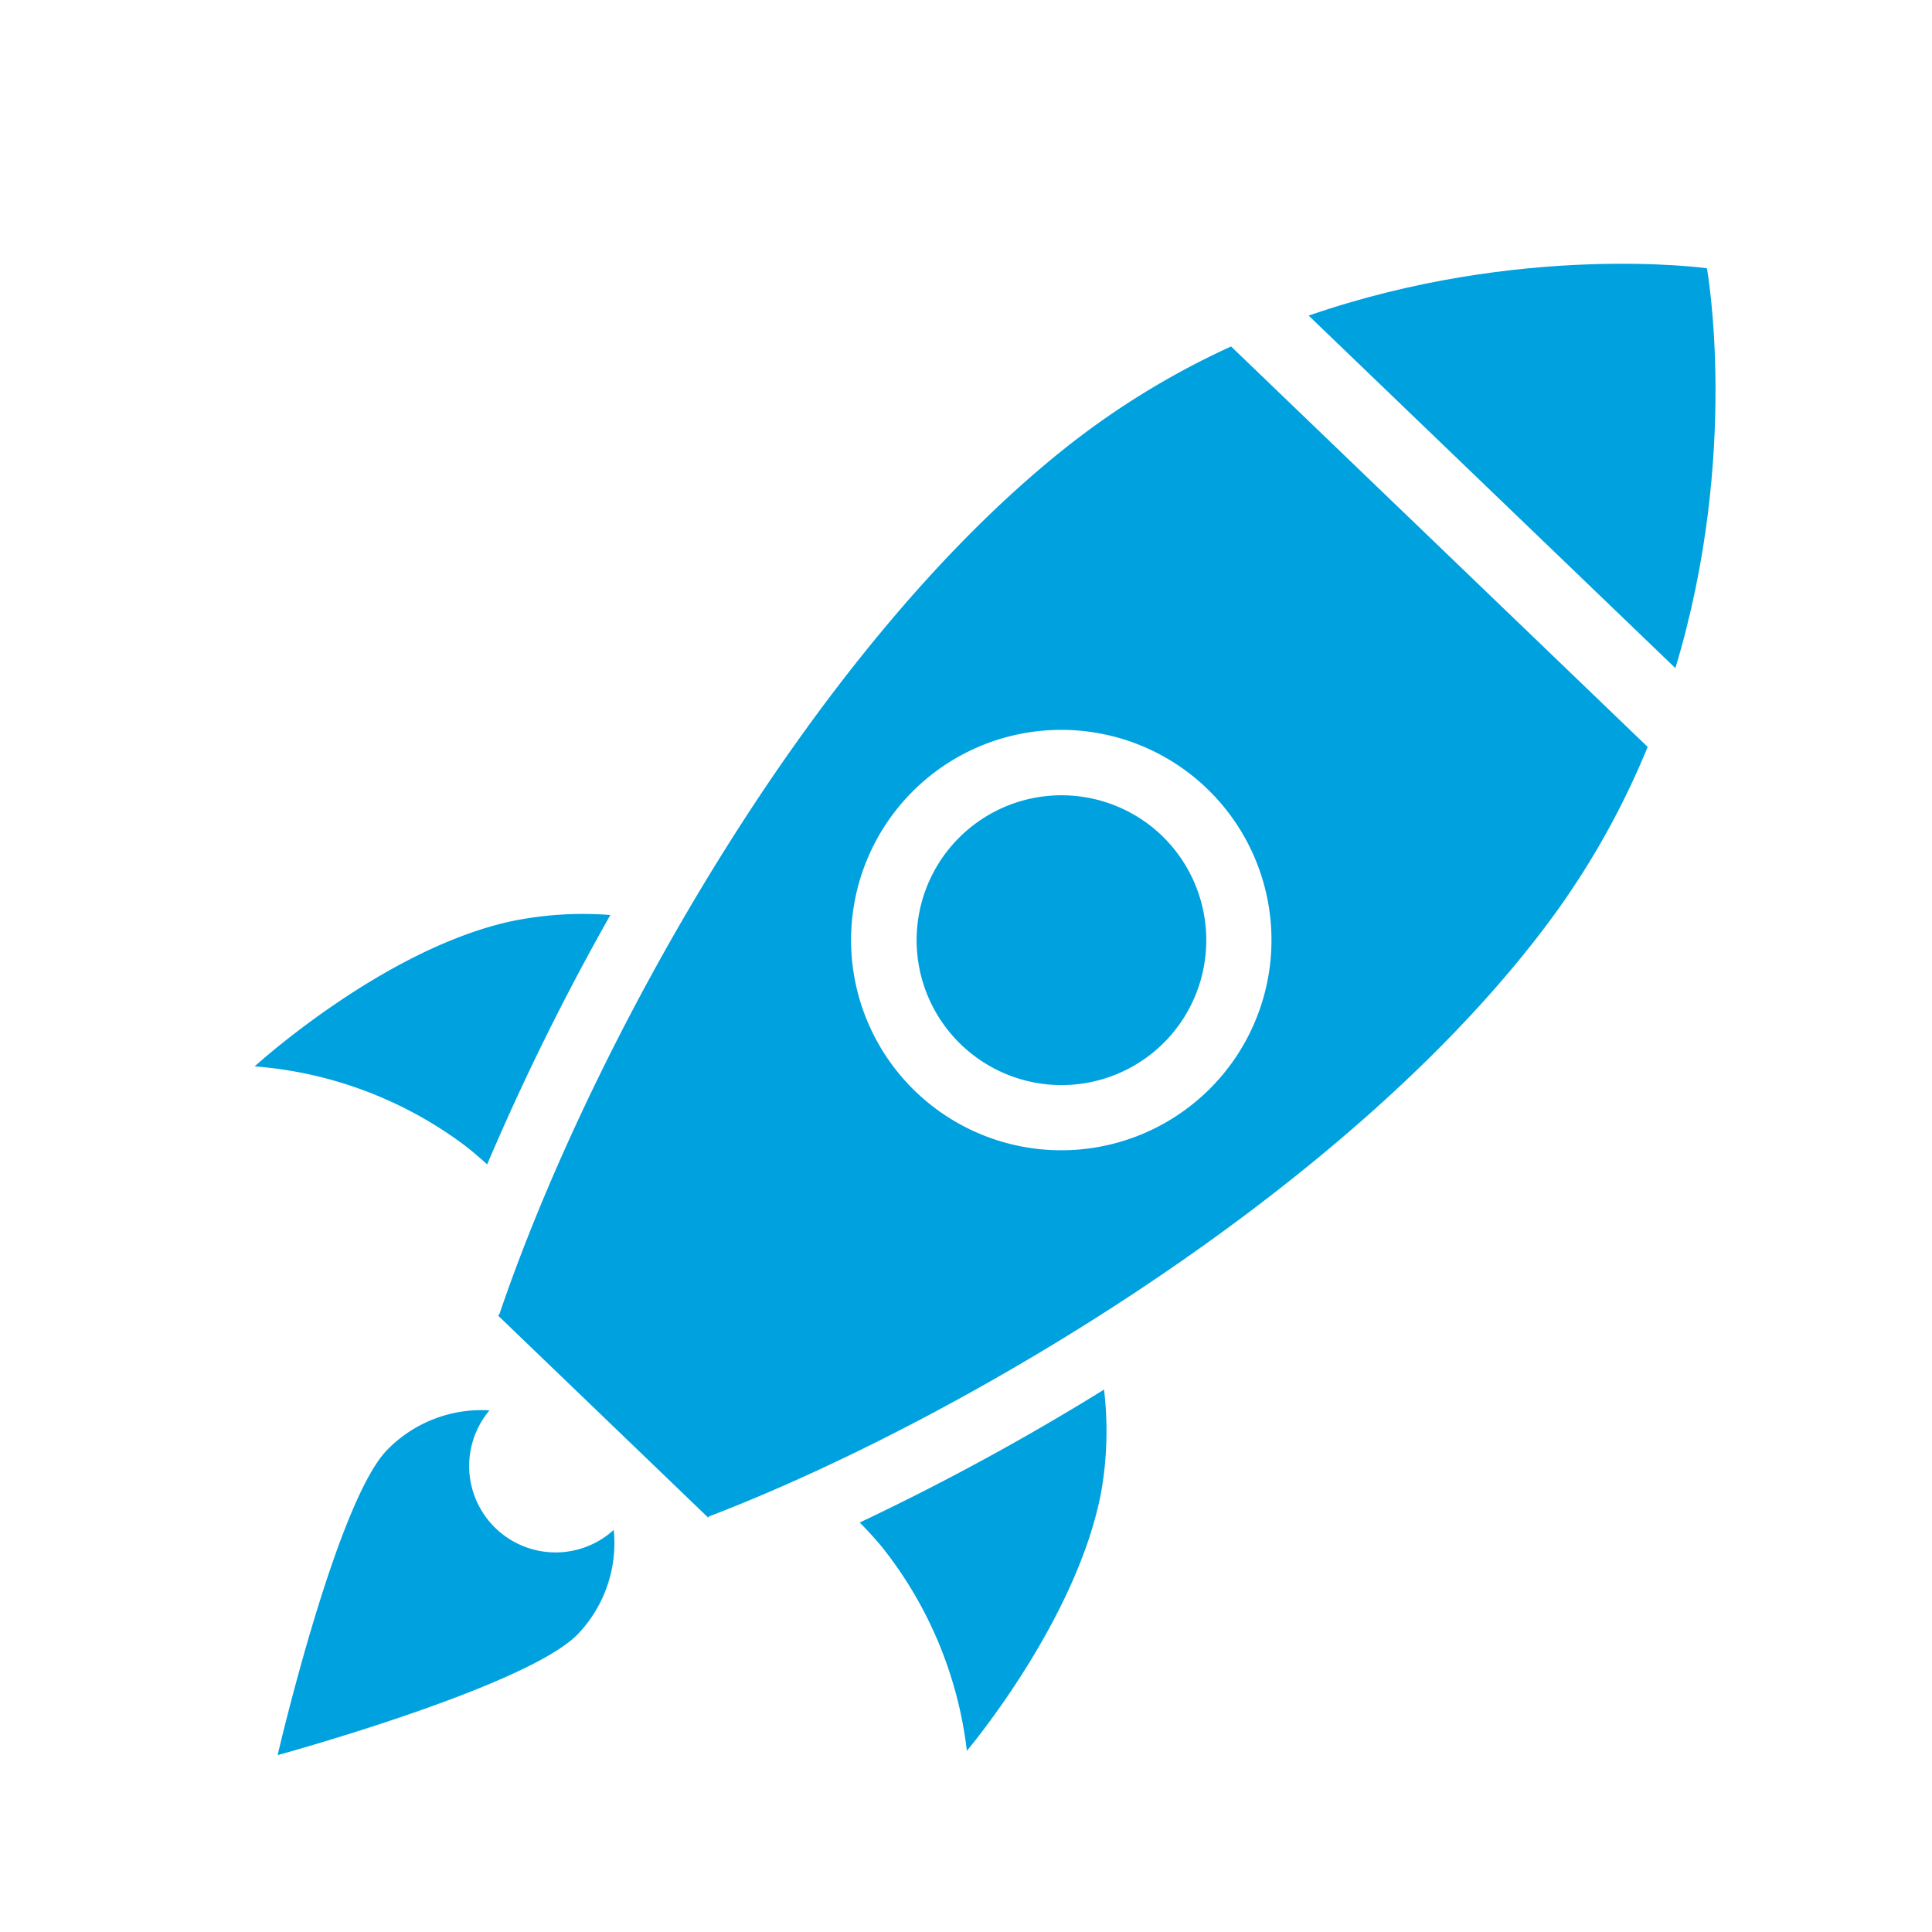
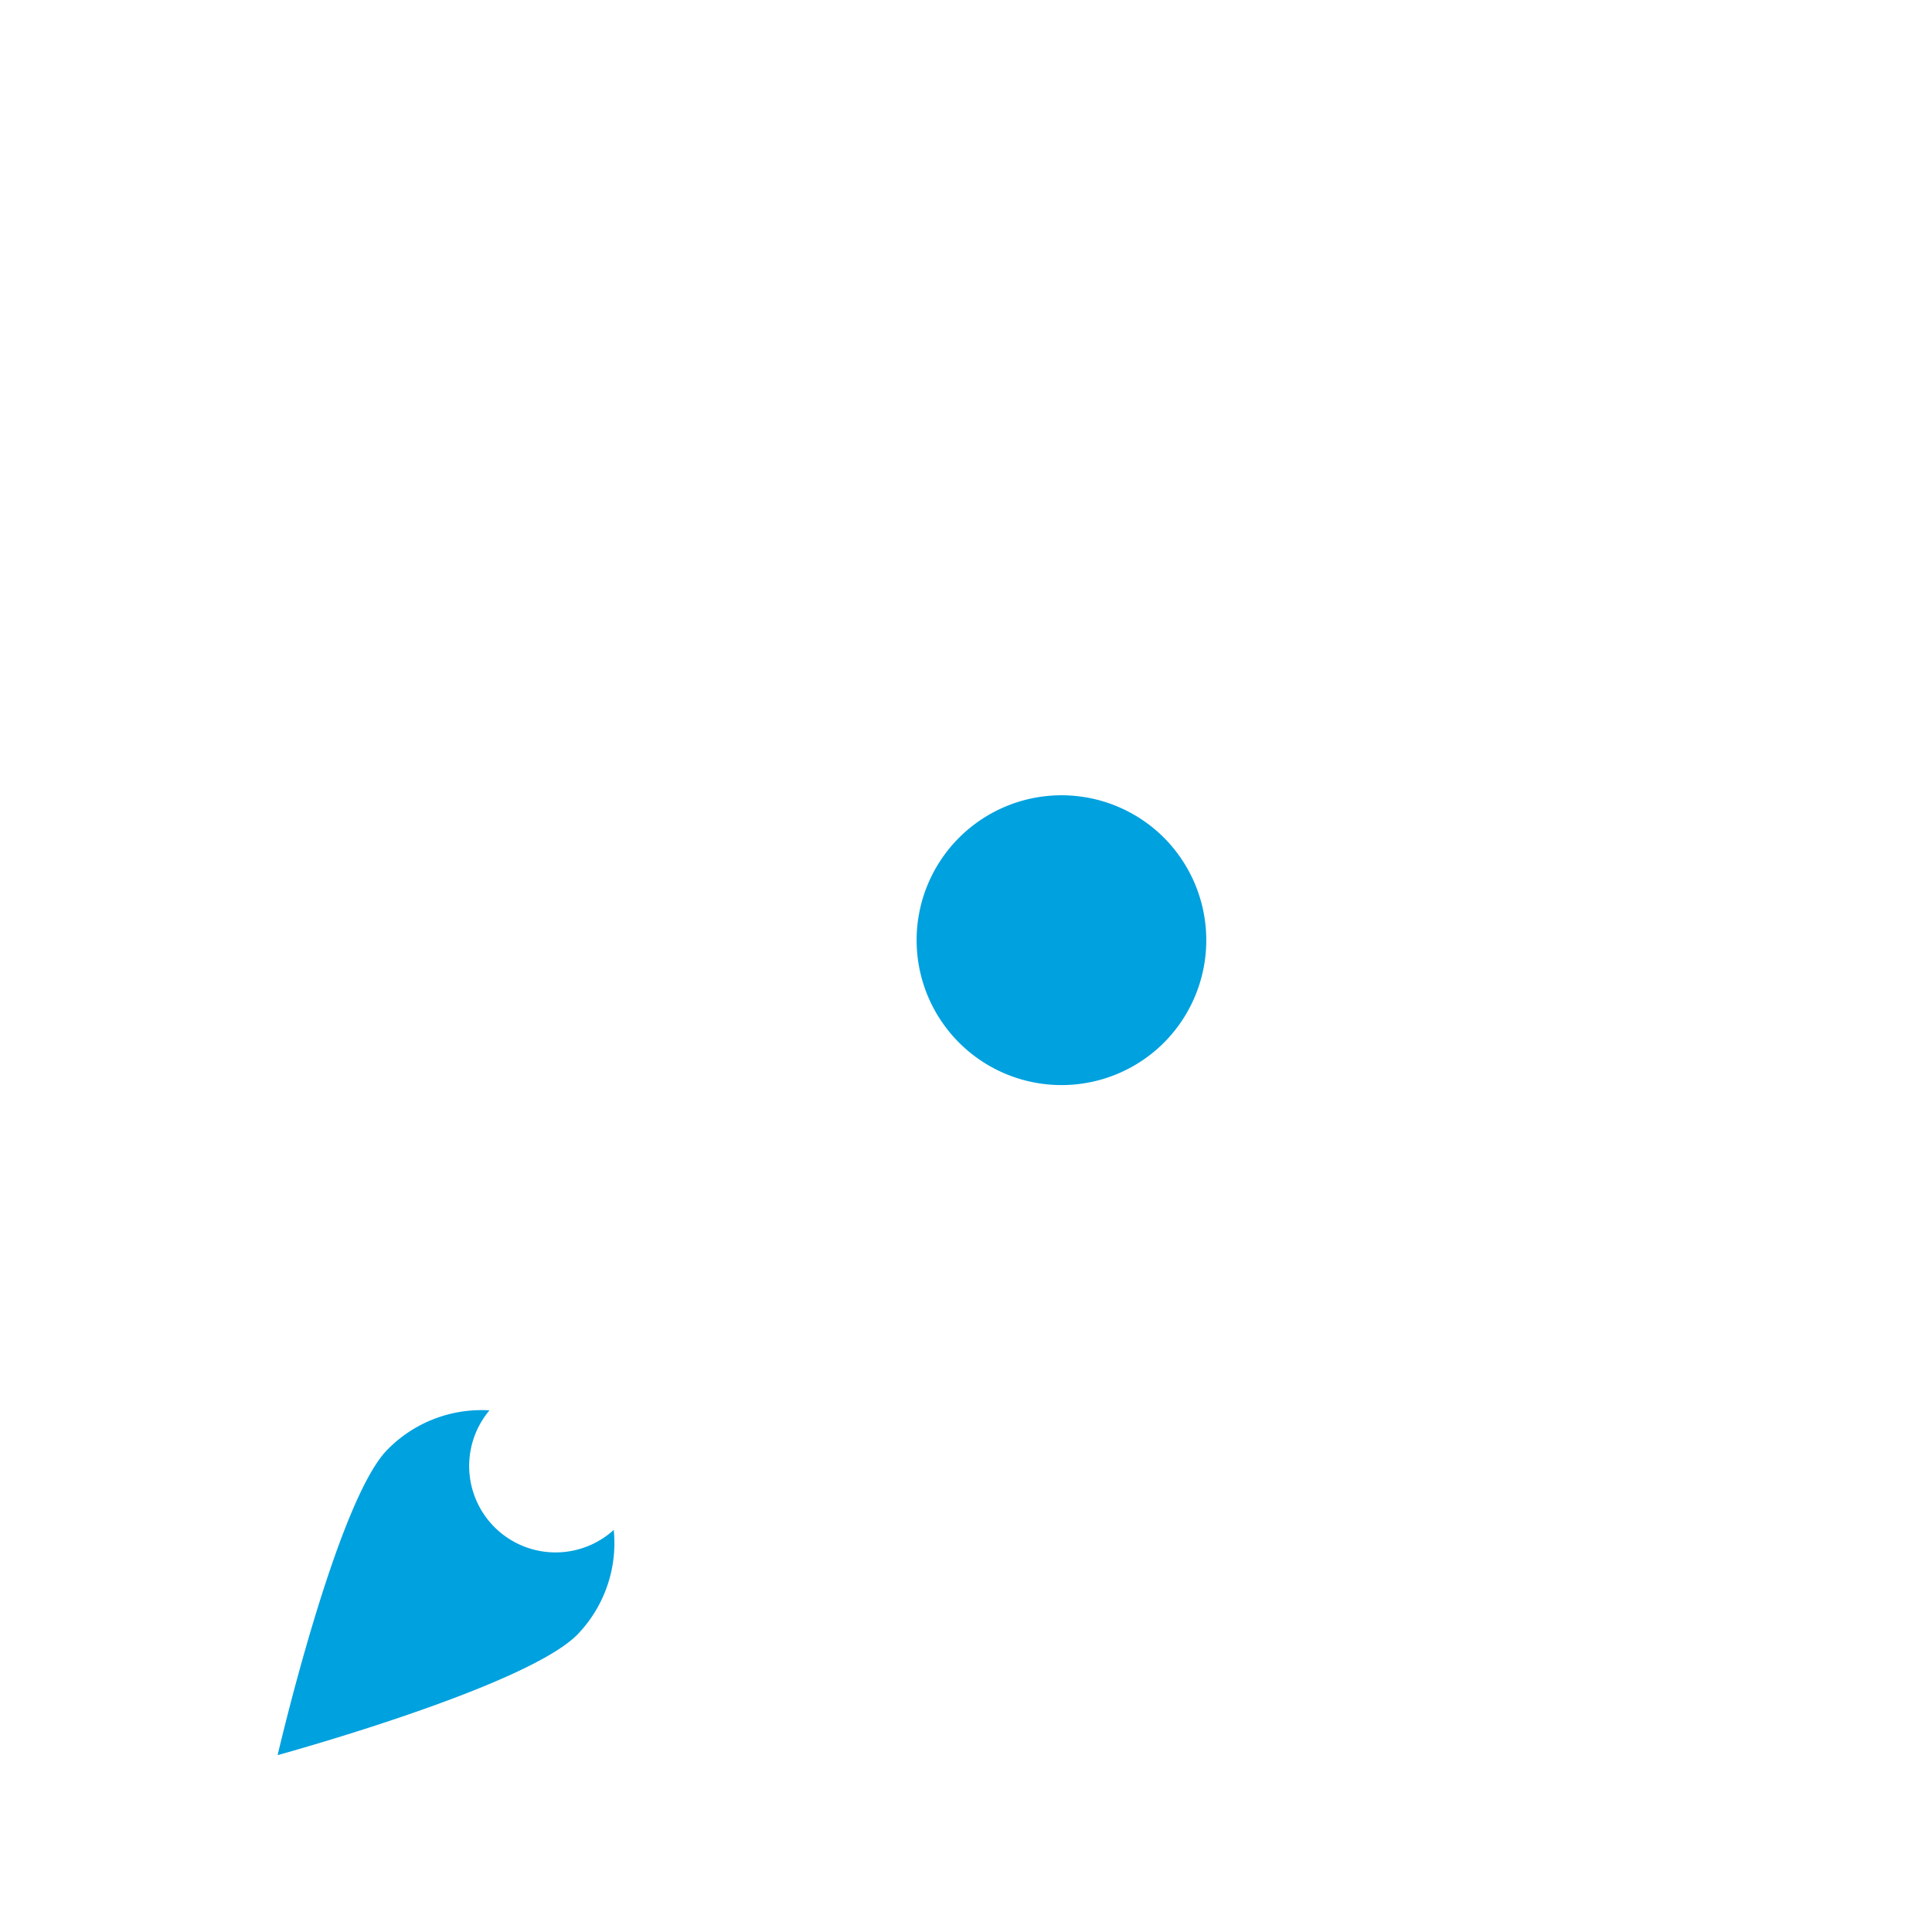
<svg xmlns="http://www.w3.org/2000/svg" viewBox="0 0 400 400">
  <defs>
    <style>.cls-1{fill:#00a1df;}.cls-2{fill:none;}</style>
  </defs>
  <title>streamline</title>
  <g id="Layer_2" data-name="Layer 2">
    <g id="Layer_1-2" data-name="Layer 1">
      <path class="cls-1" d="M240.54,173a30,30,0,1,0,.84,42.47A30.07,30.07,0,0,0,240.54,173Z" />
-       <path class="cls-1" d="M126.37,189.44a73.32,73.32,0,0,0-20.71,1.34c-26.51,5.85-52.93,30-52.93,30a83.31,83.31,0,0,1,42.93,15.95c1.92,1.44,3.61,2.9,5.2,4.35A510.62,510.62,0,0,1,126.37,189.44Z" />
-       <path class="cls-1" d="M228.07,308.44a72.82,72.82,0,0,0,.51-20.74A511.13,511.13,0,0,1,178,315.22c1.51,1.52,3,3.16,4.55,5a83.31,83.31,0,0,1,17.63,42.26S223.27,335.16,228.07,308.44Z" />
-       <path class="cls-1" d="M127.07,316.75A17.89,17.89,0,0,1,101.34,292a27.26,27.26,0,0,0-21.26,8.27c-10.5,10.93-22.6,63.11-22.6,63.11s51.66-14.14,62.17-25.07A27.26,27.26,0,0,0,127.07,316.75Z" />
-       <path class="cls-1" d="M346.87,138.33c13.45-44.53,6.53-82.79,6.53-82.79s-38.5-5.4-82.46,9.8Z" />
-       <path class="cls-1" d="M341.13,154.64,254.88,71.73a166.17,166.17,0,0,0-33.66,20.5c-54.36,42.85-99.54,125.92-117.84,179.9l-.25.26.12.11L114,282.84l21.74,20.9,10.75,10.34.11.11.24-.25C200.07,293.52,281.3,245.09,322,189.08A166.17,166.17,0,0,0,341.13,154.64ZM189.56,226a43.52,43.52,0,1,1,61.54-1.21A43.52,43.52,0,0,1,189.56,226Z" />
+       <path class="cls-1" d="M127.07,316.75A17.89,17.89,0,0,1,101.34,292a27.26,27.26,0,0,0-21.26,8.27c-10.5,10.93-22.6,63.11-22.6,63.11s51.66-14.14,62.17-25.07A27.26,27.26,0,0,0,127.07,316.75" />
      <rect class="cls-2" width="400" height="400" />
    </g>
  </g>
</svg>